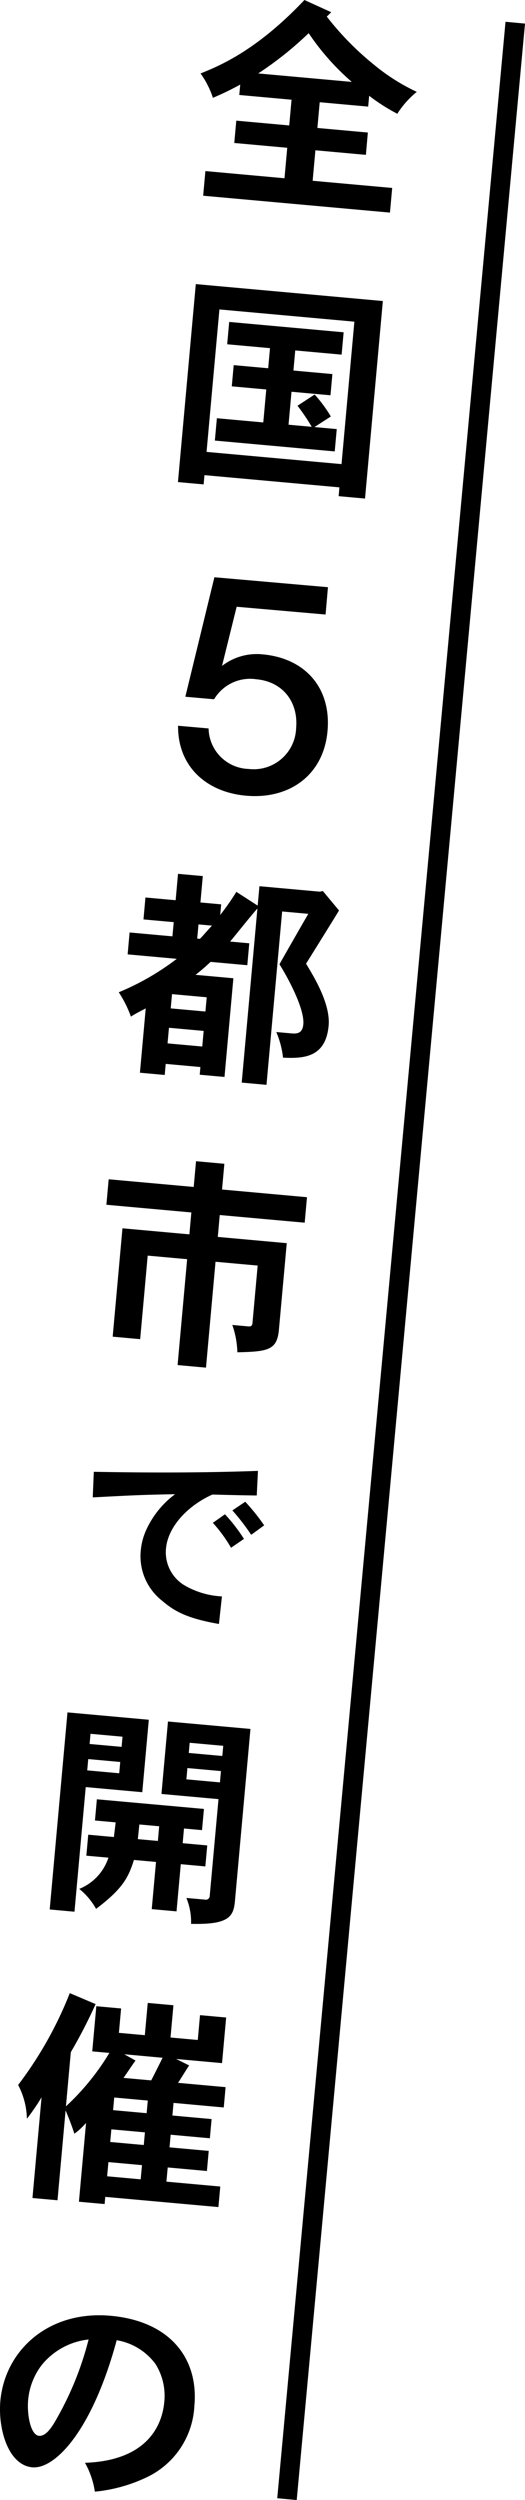
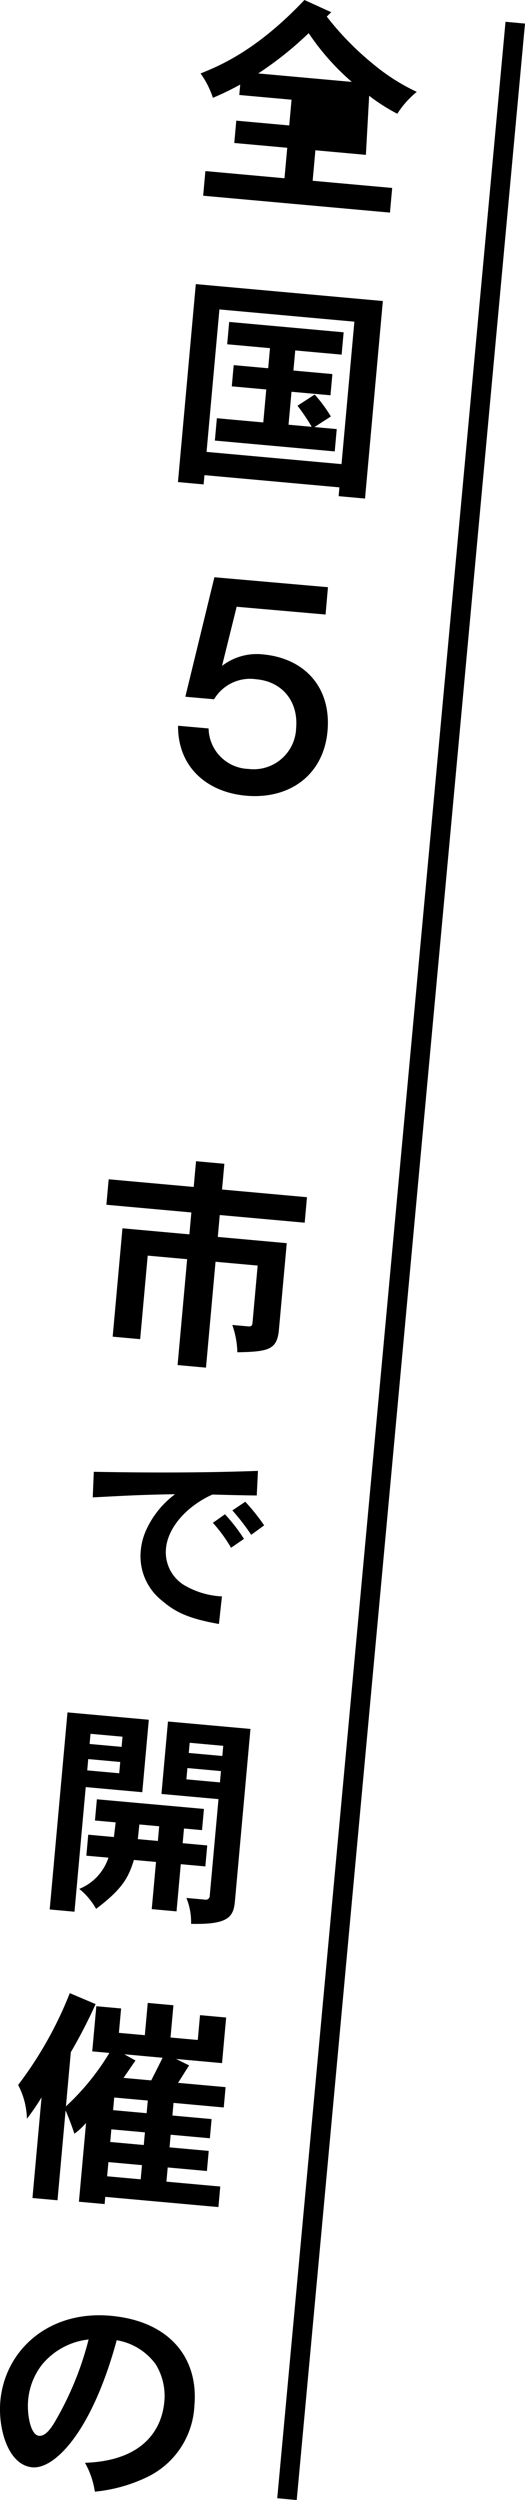
<svg xmlns="http://www.w3.org/2000/svg" width="80.494" height="382.61" viewBox="0 0 80.494 382.61">
  <defs>
    <style>.a,.b{fill:none;}.b{stroke:#000;stroke-width:3px;}.c{clip-path:url(#a);}</style>
    <clipPath id="a">
      <rect class="a" width="63.901" height="381.328" />
    </clipPath>
  </defs>
  <g transform="translate(-1060.5 -172.028)">
    <line class="b" x1="35" y2="379" transform="translate(1104.5 175.5)" />
    <g transform="translate(1060.5 172.028)">
      <g class="c">
-         <path d="M50.788,1.87l-.685.67a44.711,44.711,0,0,0,7.305,7.42,30.576,30.576,0,0,0,6.493,4.1,13.972,13.972,0,0,0-2.986,3.351A28.694,28.694,0,0,1,56.6,14.658l-.15,1.659-7.431-.672-.356,3.939,7.737.7L56.1,23.7,48.358,23l-.422,4.665,12.195,1.1-.341,3.772L31.149,29.954l.341-3.773,12.128,1.1.422-4.664-8.121-.734.309-3.418,8.117.733.356-3.938-8.014-.724.144-1.59a44.335,44.335,0,0,1-4.188,2.025,13.566,13.566,0,0,0-1.894-3.727C33.643,10.074,39.32,7.767,46.673,0Zm3.149,10.665a37.326,37.326,0,0,1-6.61-7.46,53.391,53.391,0,0,1-7.734,6.165Z" />
+         <path d="M50.788,1.87l-.685.67a44.711,44.711,0,0,0,7.305,7.42,30.576,30.576,0,0,0,6.493,4.1,13.972,13.972,0,0,0-2.986,3.351A28.694,28.694,0,0,1,56.6,14.658L56.1,23.7,48.358,23l-.422,4.665,12.195,1.1-.341,3.772L31.149,29.954l.341-3.773,12.128,1.1.422-4.664-8.121-.734.309-3.418,8.117.733.356-3.938-8.014-.724.144-1.59a44.335,44.335,0,0,1-4.188,2.025,13.566,13.566,0,0,0-1.894-3.727C33.643,10.074,39.32,7.767,46.673,0Zm3.149,10.665a37.326,37.326,0,0,1-6.61-7.46,53.391,53.391,0,0,1-7.734,6.165Z" />
        <path d="M58.7,46.069,55.966,76.3l-4.046-.365.121-1.348-20.692-1.87-.128,1.417-3.937-.355,2.737-30.3ZM31.67,69.159l20.693,1.87,1.97-21.8L33.641,47.357Zm16.542-3.8,3.419.309-.309,3.419-18.379-1.66.309-3.42,7.115.643.456-5.045-5.285-.478.293-3.246,5.287.477.278-3.076-6.564-.593.309-3.42,17.547,1.586-.309,3.419-7.112-.642-.278,3.076,5.974.54-.293,3.247-5.975-.54L44.239,65l3.558.321a31.8,31.8,0,0,0-2.183-3.226l2.63-1.714a21.179,21.179,0,0,1,2.482,3.359Z" />
-         <path d="M39.509,138.6l.268-2.973,9.26.837.462-.1,2.481,2.978c-.814,1.352-4.932,7.948-5.055,8.146,1.092,1.807,3.769,6.088,3.463,9.473-.444,4.909-3.869,5.051-6.992,4.907a13.9,13.9,0,0,0-1.037-3.925l2.14.193c.865.078,1.867.169,2.008-1.387.05-.553,0-1.949-1.367-4.93a38.267,38.267,0,0,0-2.293-4.247c.666-1.195,3.764-6.592,4.423-7.717l-4.011-.363-2.4,26.534-3.8-.343,2.407-26.637c-.732.767-3.6,4.377-4.186,5.052l2.938.266-.3,3.353-5.63-.509a30.406,30.406,0,0,1-2.306,1.982l5.8.524L34.421,164.82l-3.8-.343.106-1.176-5.32-.481-.153,1.695-3.8-.344.889-9.846c-.726.387-1.461.739-2.274,1.258a17.422,17.422,0,0,0-1.86-3.724,39.459,39.459,0,0,0,8.894-5.118l-7.533-.681.3-3.353,6.566.594.2-2.173L22,140.71l.3-3.356,4.63.418.365-4.039,3.8.343-.365,4.039,3.181.288-.147,1.625a39.058,39.058,0,0,0,2.477-3.537ZM26.174,154.325l5.321.481.2-2.181-5.32-.481Zm-.484,5.356,5.321.481.216-2.389-5.321-.481Zm4.745-18.208-.2,2.172.415.038c.69-.7,1.2-1.353,1.855-2.023Z" />
        <path d="M34.4,178.107l-.356,3.938,13.024,1.177-.353,3.9L33.694,185.95l-.3,3.35,10.572.956-1.2,13.233c-.281,3.111-1.629,3.37-6.374,3.467a13.692,13.692,0,0,0-.775-4.183l2.455.222c.483.044.606-.154.643-.569l.79-8.741-6.459-.583-1.464,16.205-4.354-.394,1.465-16.205-6.047-.546-1.155,12.786-4.215-.381,1.5-16.586,10.262.927.3-3.352-13.027-1.177.353-3.9L29.7,181.653l.356-3.939Z" />
        <path d="M22.815,263.193l-1,11.09-8.671-.784-1.724,19.074-3.8-.344,2.726-30.163ZM13.738,266.9l4.906.443.14-1.556-4.905-.443Zm-.365,4.041,4.906.443.156-1.728-4.906-.444Zm17.895,5.9-.294,3.247-2.765-.25-.2,2.248,3.766.34-.291,3.213-3.765-.341-.653,7.222-3.8-.343.653-7.222-3.388-.306c-.843,2.744-1.8,4.47-5.8,7.489a10.4,10.4,0,0,0-2.579-3.056,7.767,7.767,0,0,0,4.472-4.783l-3.385-.3.29-3.213,3.934.356.271-2.242-3.175-.287.293-3.247Zm-9.9,2.379-.235,2.245,3.072.278.2-2.248ZM38.4,264.6,36.023,290.93c-.218,2.417-.954,3.641-6.726,3.5a9.759,9.759,0,0,0-.719-3.966l2.866.259a.588.588,0,0,0,.7-.443.622.622,0,0,0,.014-.155L33.5,275.341l-8.746-.79,1-11.09Zm-9.458,3.674,5.145.465.14-1.556-5.144-.465Zm-.365,4.041,5.145.465.156-1.729-5.145-.465Z" />
        <path d="M13.192,324.9a10.76,10.76,0,0,1-1.784,1.648c-.305-.9-.608-1.794-1.35-3.569L8.815,336.734l-3.838-.347L6.37,320.978a33.159,33.159,0,0,1-2.246,3.279,11.614,11.614,0,0,0-1.344-5.172A58.6,58.6,0,0,0,10.7,305.032l3.959,1.679a77.685,77.685,0,0,1-3.8,7.356l-.749,8.291a37.315,37.315,0,0,0,6.658-8.175l-2.625-.237.625-6.911,3.8.343-.337,3.731,3.975.359.446-4.938,3.939.356-.447,4.938,4.18.377.343-3.8,4.007.362-.63,6.981L27,315.107l2,.987c-.484.723-1.056,1.68-1.7,2.667l7.288.658-.281,3.112-7.7-.7-.174,1.933,6.01.543-.266,2.938-6.01-.543-.174,1.933,6.01.543-.278,3.077-6.01-.544-.2,2.173,8.257.746-.285,3.146L16.14,336.213l-.1,1.1-3.939-.356Zm4.148-1.96,5.144.465.175-1.934-5.145-.464Zm-.441,4.871,5.145.465.175-1.936-5.145-.464Zm-.474,5.252,5.144.465.2-2.172-5.145-.465Zm2.628-18.676,1.725.963c-.556.756-1.165,1.7-1.843,2.653l4.249.384c.549-1.066,1.187-2.329,1.742-3.464Z" />
        <path d="M13.026,376.911c9.505-.325,11.835-5.689,12.163-9.315a9.172,9.172,0,0,0-1.323-5.767,9.271,9.271,0,0,0-5.973-3.677c-3.813,14.04-9.521,19.76-12.938,19.451-3.73-.337-5.28-5.946-4.9-10.161.7-7.737,7.387-13.892,16.922-13.03,9.086.821,13.483,6.513,12.827,13.767a12.78,12.78,0,0,1-7.294,10.941,23.712,23.712,0,0,1-7.966,2.208,12.885,12.885,0,0,0-1.517-4.421M6.366,361.989a10.268,10.268,0,0,0-2.052,5.347c-.193,2.143.356,5.327,1.669,5.446,1.071.1,1.938-1.394,2.217-1.784a48.57,48.57,0,0,0,5.385-12.96,10.748,10.748,0,0,0-7.22,3.949" />
        <path d="M49.219,111.85c-.594,6.795-5.86,10.506-12.475,9.927-6.028-.528-10.495-4.409-10.443-10.707l4.68.41a6.328,6.328,0,0,0,6.122,6.2,6.51,6.51,0,0,0,7.3-6.253c.358-4.094-2.143-7.124-6.1-7.47a6.427,6.427,0,0,0-6.479,3.06l-4.408-.386,4.455-18.289,17.412,1.524-.365,4.183L35.285,92.859l-2.244,9.053a8.707,8.707,0,0,1,6.187-1.771c6.524.57,10.57,5.1,9.991,11.709" transform="translate(1)" />
        <path d="M37.366,230.872c-2.339-.024-4.856-.094-6.8-.144-3.907,1.759-6.832,5.015-7.116,8.263a5.9,5.9,0,0,0,2.7,5.549,12.584,12.584,0,0,0,5.878,1.776l-.46,4.221c-4.73-.833-6.712-1.848-8.668-3.519a8.66,8.66,0,0,1-3.315-7.735,9.681,9.681,0,0,1,.847-3.168,14.107,14.107,0,0,1,4.407-5.438c-5.169.088-7.041.194-12.619.487l.162-3.919c8.751.166,17.158.151,25.169-.139Zm-4.875,2.876a25.762,25.762,0,0,1,2.913,3.767l-1.98,1.358a22.5,22.5,0,0,0-2.788-3.817Zm3.111-1.919a30.936,30.936,0,0,1,2.9,3.615l-1.988,1.447a33.741,33.741,0,0,0-2.886-3.734Z" transform="translate(2 -2)" />
      </g>
    </g>
  </g>
</svg>